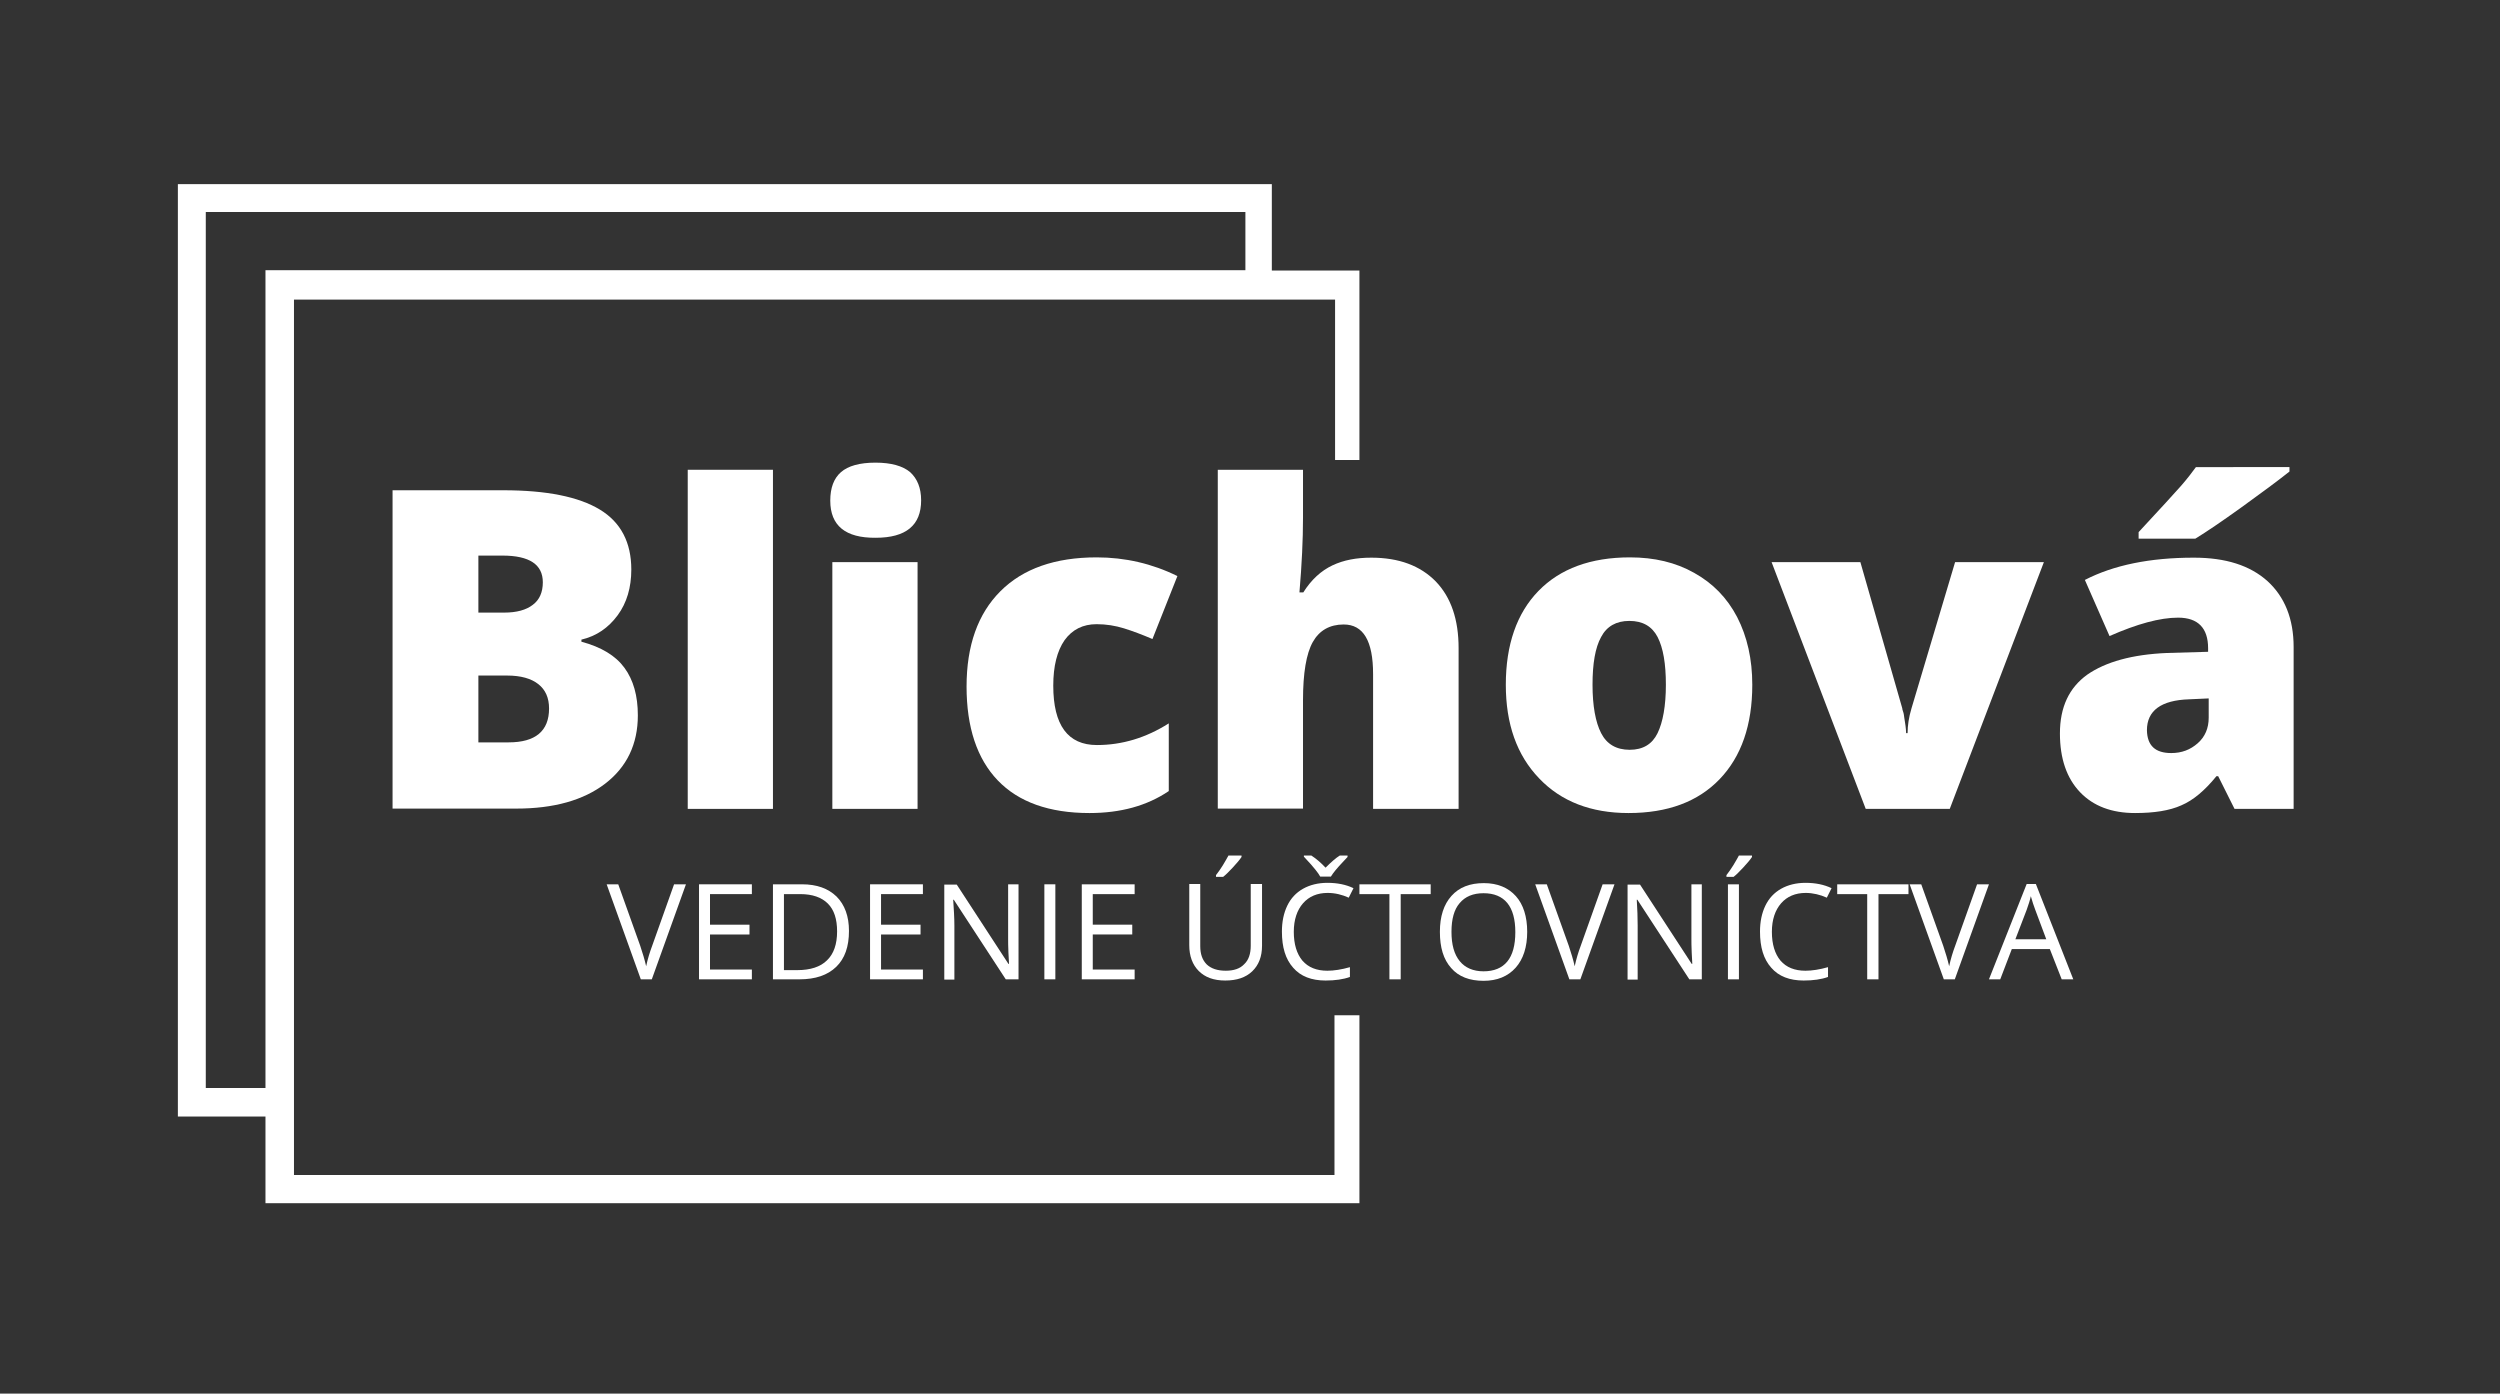
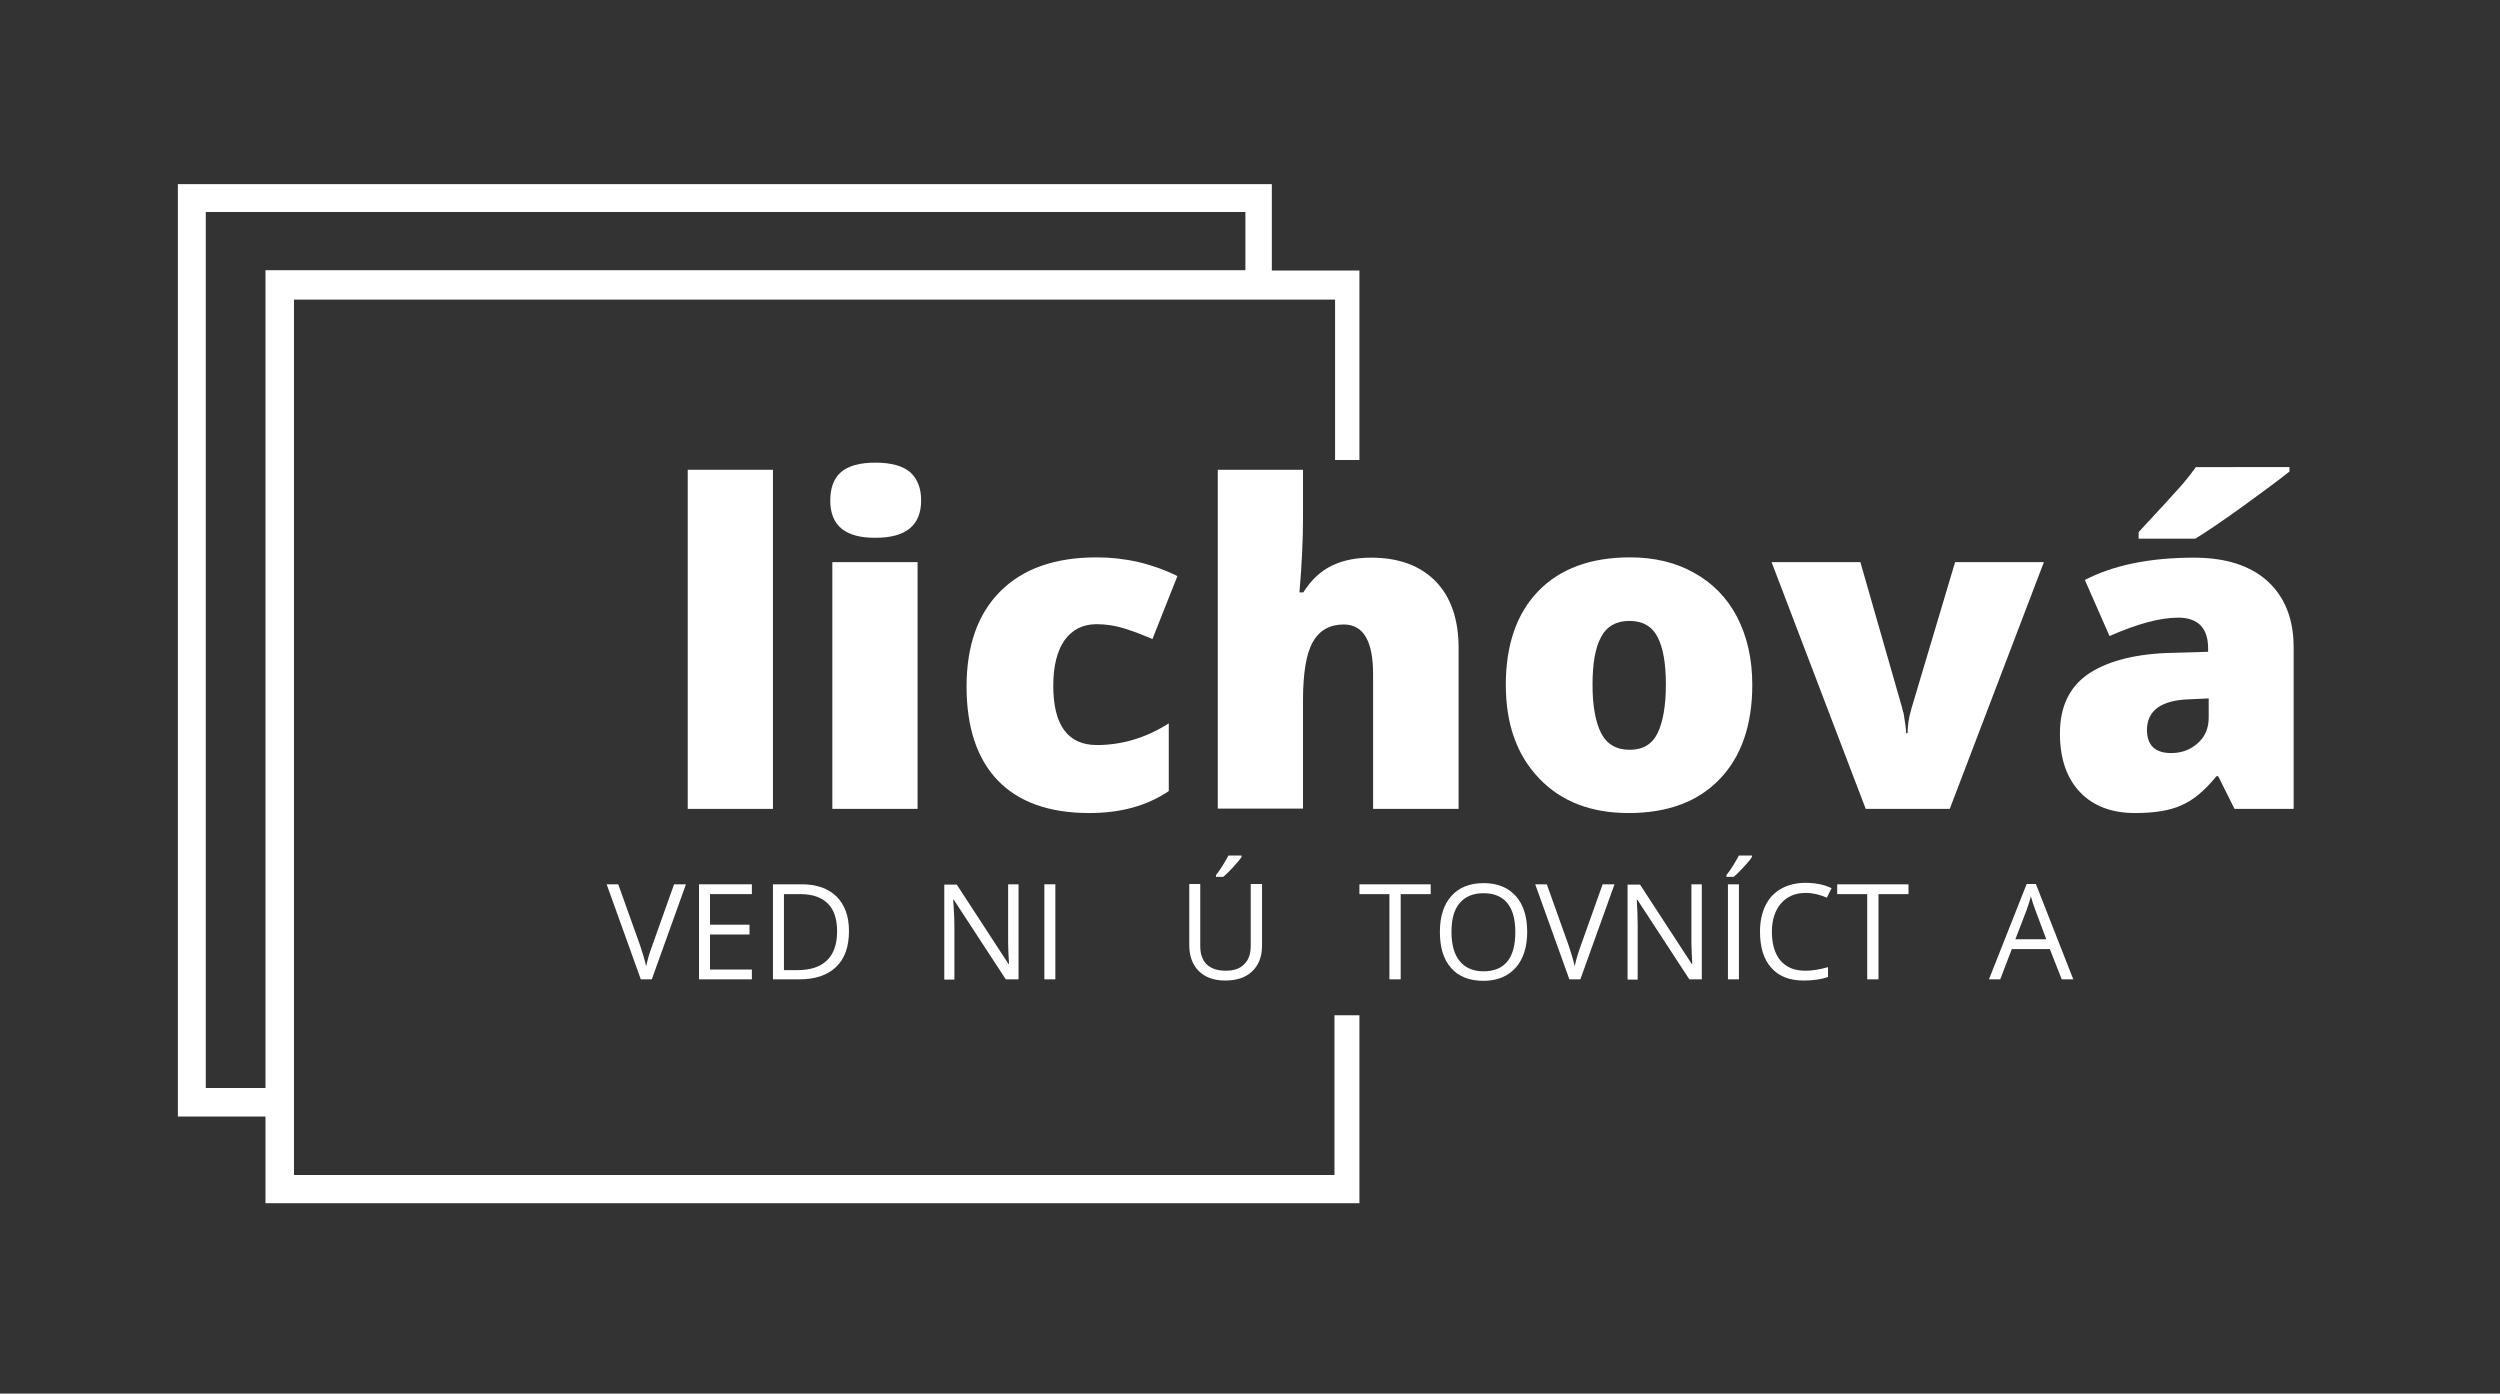
<svg xmlns="http://www.w3.org/2000/svg" version="1.1" id="Layer_1" x="0px" y="0px" viewBox="0 0 841.9 469.3" style="enable-background:new 0 0 841.9 469.3;" xml:space="preserve">
  <rect x="0" y="0" width="841.9" height="469.3" fill="#333333" stroke="none" />
  <style type="text/css">
	.st0{fill:#FFFFFF;}
</style>
  <g>
    <g>
      <g>
-         <path class="st0" d="M132.1,165.1h37.4c14.6,0,25.4,2.2,32.5,6.5c7.1,4.3,10.6,11.1,10.6,20.2c0,6-1.5,11.2-4.6,15.4     s-7.1,7-12.2,8.2v0.7c6.7,1.8,11.5,4.7,14.5,8.8c3,4.1,4.5,9.4,4.5,16c0,9.7-3.7,17.4-11,23c-7.3,5.6-17.3,8.4-29.9,8.4h-41.7     V165.1z M161.1,206.3h8.7c4.2,0,7.4-0.9,9.6-2.6c2.3-1.7,3.4-4.3,3.4-7.6c0-6-4.5-9-13.6-9h-8.1V206.3z M161.1,227.5V250h10.2     c9,0,13.6-3.8,13.6-11.4c0-3.6-1.2-6.3-3.6-8.2c-2.4-1.9-5.9-2.9-10.5-2.9H161.1z" />
        <path class="st0" d="M260.3,272.4h-28.7V158.2h28.7V272.4z" />
        <path class="st0" d="M279.6,168.6c0-4.3,1.2-7.5,3.6-9.6c2.4-2.1,6.3-3.2,11.6-3.2c5.3,0,9.2,1.1,11.7,3.2     c2.4,2.2,3.7,5.3,3.7,9.5c0,8.4-5.1,12.6-15.3,12.6C284.7,181.2,279.6,177,279.6,168.6z M309,272.4h-28.7v-83.1H309V272.4z" />
        <path class="st0" d="M366.9,273.8c-13.6,0-23.9-3.7-30.9-11c-7-7.3-10.5-17.9-10.5-31.6c0-13.8,3.8-24.5,11.4-32.1     c7.6-7.6,18.4-11.4,32.4-11.4c9.6,0,18.7,2.1,27.2,6.3l-8.4,21.2c-3.5-1.5-6.7-2.7-9.6-3.6c-2.9-0.9-6-1.4-9.2-1.4     c-4.6,0-8.2,1.8-10.8,5.4c-2.5,3.6-3.8,8.7-3.8,15.3c0,13.3,4.9,20,14.7,20c8.4,0,16.5-2.4,24.2-7.3v22.8     C386.2,271.4,377.3,273.8,366.9,273.8z" />
        <path class="st0" d="M462.4,272.4V227c0-11.2-3.3-16.7-9.9-16.7c-4.7,0-8.2,2-10.4,5.9c-2.2,3.9-3.3,10.5-3.3,19.6v36.5h-28.7     V158.2h28.7v16.2c0,7.3-0.4,15.7-1.2,25.1h1.3c2.7-4.3,6-7.3,9.8-9.1c3.8-1.8,8.1-2.6,13.1-2.6c9.3,0,16.5,2.7,21.7,8     c5.2,5.4,7.7,12.9,7.7,22.5v54.1H462.4z" />
        <path class="st0" d="M590.1,230.6c0,13.6-3.7,24.2-11,31.8c-7.3,7.6-17.5,11.4-30.7,11.4c-12.6,0-22.7-3.9-30.1-11.7     c-7.5-7.8-11.2-18.3-11.2-31.5c0-13.5,3.7-24.1,11-31.6c7.3-7.5,17.6-11.3,30.8-11.3c8.2,0,15.4,1.7,21.6,5.2     c6.3,3.5,11.1,8.4,14.5,14.9C588.4,214.4,590.1,222,590.1,230.6z M536.3,230.6c0,7.1,1,12.6,2.9,16.3c1.9,3.7,5.1,5.6,9.6,5.6     c4.5,0,7.6-1.9,9.4-5.6c1.8-3.7,2.8-9.2,2.8-16.3c0-7.1-0.9-12.4-2.8-16.1c-1.9-3.6-5-5.4-9.5-5.4c-4.4,0-7.6,1.8-9.5,5.4     C537.2,218.1,536.3,223.5,536.3,230.6z" />
        <path class="st0" d="M628.3,272.4l-31.7-83.1h29.9l14.1,49.2c0,0.2,0.1,0.7,0.3,1.2s0.3,1.3,0.4,2.1c0.1,0.8,0.3,1.7,0.4,2.6     c0.1,0.9,0.2,1.7,0.2,2.5h0.5c0-2.5,0.4-5.3,1.3-8.3l14.7-49.3h29.9l-31.7,83.1H628.3z" />
        <path class="st0" d="M752.5,272.4l-5.5-11h-0.6c-3.9,4.8-7.8,8.1-11.8,9.8c-4,1.8-9.2,2.6-15.6,2.6c-7.8,0-14-2.3-18.5-7     s-6.8-11.3-6.8-19.8c0-8.9,3.1-15.4,9.2-19.8c6.2-4.3,15.1-6.8,26.8-7.3l13.9-0.4v-1.2c0-6.8-3.4-10.3-10.1-10.3     c-6.1,0-13.8,2.1-23.1,6.2l-8.3-18.9c9.7-5,21.9-7.5,36.7-7.5c10.7,0,18.9,2.6,24.8,7.9c5.8,5.3,8.8,12.7,8.8,22.2v54.5H752.5z      M720.2,181.3v-2.1c7.5-8.1,12.3-13.3,14.3-15.6c2-2.3,3.7-4.5,5-6.3H771v1.5c-3.9,3.1-9.3,7.1-16.1,12s-12,8.4-15.6,10.6H720.2z      M731.2,253.6c3.5,0,6.4-1.1,8.9-3.3s3.7-5.1,3.7-8.6v-6.5l-6.6,0.3c-9.4,0.3-14.2,3.8-14.2,10.4     C723.1,251.1,725.8,253.6,731.2,253.6z" />
      </g>
      <g>
        <path class="st0" d="M227,297.8h4l-11.5,32h-3.7l-11.5-32h3.9l7.4,20.7c0.8,2.4,1.5,4.7,2,6.9c0.5-2.4,1.2-4.7,2.1-7.1L227,297.8     z" />
        <path class="st0" d="M253.2,329.8h-17.8v-32h17.8v3.3h-14.1v10.3h13.3v3.3h-13.3v11.8h14.1V329.8z" />
        <path class="st0" d="M285.9,313.5c0,5.3-1.4,9.3-4.3,12.1c-2.9,2.8-7,4.2-12.4,4.2h-8.9v-32h9.8c5,0,8.8,1.4,11.6,4.1     C284.5,304.7,285.9,308.6,285.9,313.5z M281.9,313.7c0-4.2-1-7.3-3.1-9.4c-2.1-2.1-5.2-3.2-9.3-3.2H264v25.6h4.5     c4.4,0,7.8-1.1,10-3.3C280.8,321.2,281.9,317.9,281.9,313.7z" />
-         <path class="st0" d="M310.8,329.8H293v-32h17.8v3.3h-14.1v10.3H310v3.3h-13.3v11.8h14.1V329.8z" />
        <path class="st0" d="M342.9,329.8h-4.2L321.2,303H321c0.2,3.2,0.4,6,0.4,8.7v18.2h-3.4v-32h4.2l17.4,26.7h0.2     c0-0.4-0.1-1.7-0.2-3.8c-0.1-2.1-0.1-3.7-0.1-4.6v-18.4h3.5V329.8z" />
        <path class="st0" d="M351.7,329.8v-32h3.7v32H351.7z" />
-         <path class="st0" d="M382.1,329.8h-17.8v-32h17.8v3.3H368v10.3h13.3v3.3H368v11.8h14.1V329.8z" />
        <path class="st0" d="M425,297.8v20.7c0,3.6-1.1,6.5-3.3,8.6c-2.2,2.1-5.2,3.1-9.1,3.1s-6.8-1.1-8.9-3.2c-2.1-2.1-3.2-5-3.2-8.7     v-20.6h3.7v20.9c0,2.7,0.7,4.7,2.2,6.2c1.5,1.4,3.6,2.1,6.4,2.1c2.7,0,4.8-0.7,6.2-2.2c1.5-1.4,2.2-3.5,2.2-6.2v-20.8H425z      M409.5,294.7c0.7-0.9,1.5-2,2.3-3.3c0.8-1.3,1.4-2.4,1.9-3.3h4.4v0.5c-0.6,0.9-1.6,2.1-2.9,3.5c-1.3,1.4-2.4,2.5-3.3,3.2h-2.4     V294.7z" />
-         <path class="st0" d="M447.1,300.7c-3.5,0-6.3,1.2-8.3,3.5c-2,2.3-3.1,5.5-3.1,9.6c0,4.2,1,7.4,2.9,9.7c2,2.3,4.8,3.4,8.4,3.4     c2.2,0,4.8-0.4,7.6-1.2v3.3c-2.2,0.8-5,1.2-8.2,1.2c-4.7,0-8.4-1.4-10.9-4.3c-2.6-2.9-3.8-6.9-3.8-12.2c0-3.3,0.6-6.2,1.8-8.7     c1.2-2.5,3-4.4,5.3-5.7c2.3-1.3,5.1-2,8.2-2c3.4,0,6.3,0.6,8.8,1.8l-1.6,3.2C452,301.3,449.6,300.7,447.1,300.7z M439.1,288.1     h2.5c1.7,1.1,3.3,2.5,4.8,4.1c1.9-1.9,3.5-3.3,4.8-4.1h2.6v0.5l-1.4,1.5c-2.1,2.2-3.5,3.9-4.2,5.1h-3.6c-0.3-0.6-0.9-1.4-1.6-2.3     s-2-2.4-3.9-4.4V288.1z" />
        <path class="st0" d="M471.6,329.8h-3.7v-28.7h-10.1v-3.3h24v3.3h-10.1V329.8z" />
        <path class="st0" d="M514.3,313.8c0,5.1-1.3,9.2-3.9,12.1c-2.6,2.9-6.2,4.4-10.8,4.4c-4.7,0-8.4-1.4-10.9-4.3     c-2.6-2.9-3.8-6.9-3.8-12.2c0-5.2,1.3-9.2,3.9-12.1c2.6-2.9,6.2-4.3,10.9-4.3c4.6,0,8.2,1.5,10.8,4.4     C513,304.6,514.3,308.7,514.3,313.8z M488.8,313.8c0,4.3,0.9,7.6,2.8,9.9c1.8,2.2,4.5,3.4,8,3.4c3.5,0,6.2-1.1,8-3.3     c1.8-2.2,2.7-5.5,2.7-9.9c0-4.3-0.9-7.6-2.7-9.8c-1.8-2.2-4.5-3.3-8-3.3c-3.5,0-6.2,1.1-8.1,3.4     C489.7,306.3,488.8,309.5,488.8,313.8z" />
        <path class="st0" d="M539.7,297.8h4l-11.5,32h-3.7l-11.5-32h3.9l7.4,20.7c0.8,2.4,1.5,4.7,2,6.9c0.5-2.4,1.2-4.7,2.1-7.1     L539.7,297.8z" />
        <path class="st0" d="M573.1,329.8h-4.2L551.4,303h-0.2c0.2,3.2,0.3,6,0.3,8.7v18.2h-3.4v-32h4.2l17.4,26.7h0.2     c0-0.4-0.1-1.7-0.2-3.8c-0.1-2.1-0.1-3.7-0.1-4.6v-18.4h3.5V329.8z" />
        <path class="st0" d="M581.4,294.7c0.7-0.9,1.5-2,2.3-3.3s1.4-2.4,1.9-3.3h4.4v0.5c-0.6,0.9-1.6,2.1-2.9,3.5     c-1.3,1.4-2.4,2.5-3.3,3.2h-2.4V294.7z M581.9,329.8v-32h3.7v32H581.9z" />
        <path class="st0" d="M608.1,300.7c-3.5,0-6.3,1.2-8.3,3.5c-2,2.3-3.1,5.5-3.1,9.6c0,4.2,1,7.4,2.9,9.7c2,2.3,4.8,3.4,8.4,3.4     c2.2,0,4.8-0.4,7.6-1.2v3.3c-2.2,0.8-5,1.2-8.2,1.2c-4.7,0-8.4-1.4-10.9-4.3c-2.6-2.9-3.8-6.9-3.8-12.2c0-3.3,0.6-6.2,1.8-8.7     c1.2-2.5,3-4.4,5.3-5.7c2.3-1.3,5.1-2,8.2-2c3.4,0,6.3,0.6,8.8,1.8l-1.6,3.2C613,301.3,610.5,300.7,608.1,300.7z" />
        <path class="st0" d="M632.5,329.8h-3.7v-28.7h-10.1v-3.3h24v3.3h-10.1V329.8z" />
-         <path class="st0" d="M665.8,297.8h4l-11.5,32h-3.7l-11.5-32h3.9l7.4,20.7c0.8,2.4,1.5,4.7,2,6.9c0.5-2.4,1.2-4.7,2.1-7.1     L665.8,297.8z" />
        <path class="st0" d="M694.3,329.8l-4-10.2h-12.8l-3.9,10.2h-3.8l12.7-32.1h3.1l12.6,32.1H694.3z M689.1,316.3l-3.7-9.9     c-0.5-1.3-1-2.8-1.5-4.6c-0.3,1.4-0.8,2.9-1.4,4.6l-3.8,9.9H689.1z" />
      </g>
    </g>
    <g>
      <path class="st0" d="M457.8,154.9c0-21.3,0-42.2,0-63.8c-9.9,0-19.4,0-29.5,0c0-10.1,0-19.7,0-29.1c-123.2,0-245.8,0-368.4,0    c0,104.8,0,209,0,314c9.8,0,19.3,0,29.5,0c0,10.2,0,19.7,0,29.2c123.3,0,245.9,0,368.4,0c0-21.5,0-42.3,0-63.3c-3,0-5.5,0-8.4,0    c0,18,0,35.7,0,53.8c-117.3,0-233.9,0-350.4,0c0-98.6,0-196.7,0-294.8c116.9,0,233.5,0,350.6,0c0,18.4,0,36.3,0,54    C452.7,154.9,455.3,154.9,457.8,154.9z M419.4,91c-109.9,0-219.6,0-330,0c0,92,0,183.5,0,275.4c-7.2,0-13.4,0-20.1,0    c0-98.4,0-196.5,0-295c116.7,0,233.2,0,350.1,0C419.4,77.9,419.4,84.2,419.4,91z" />
    </g>
  </g>
</svg>